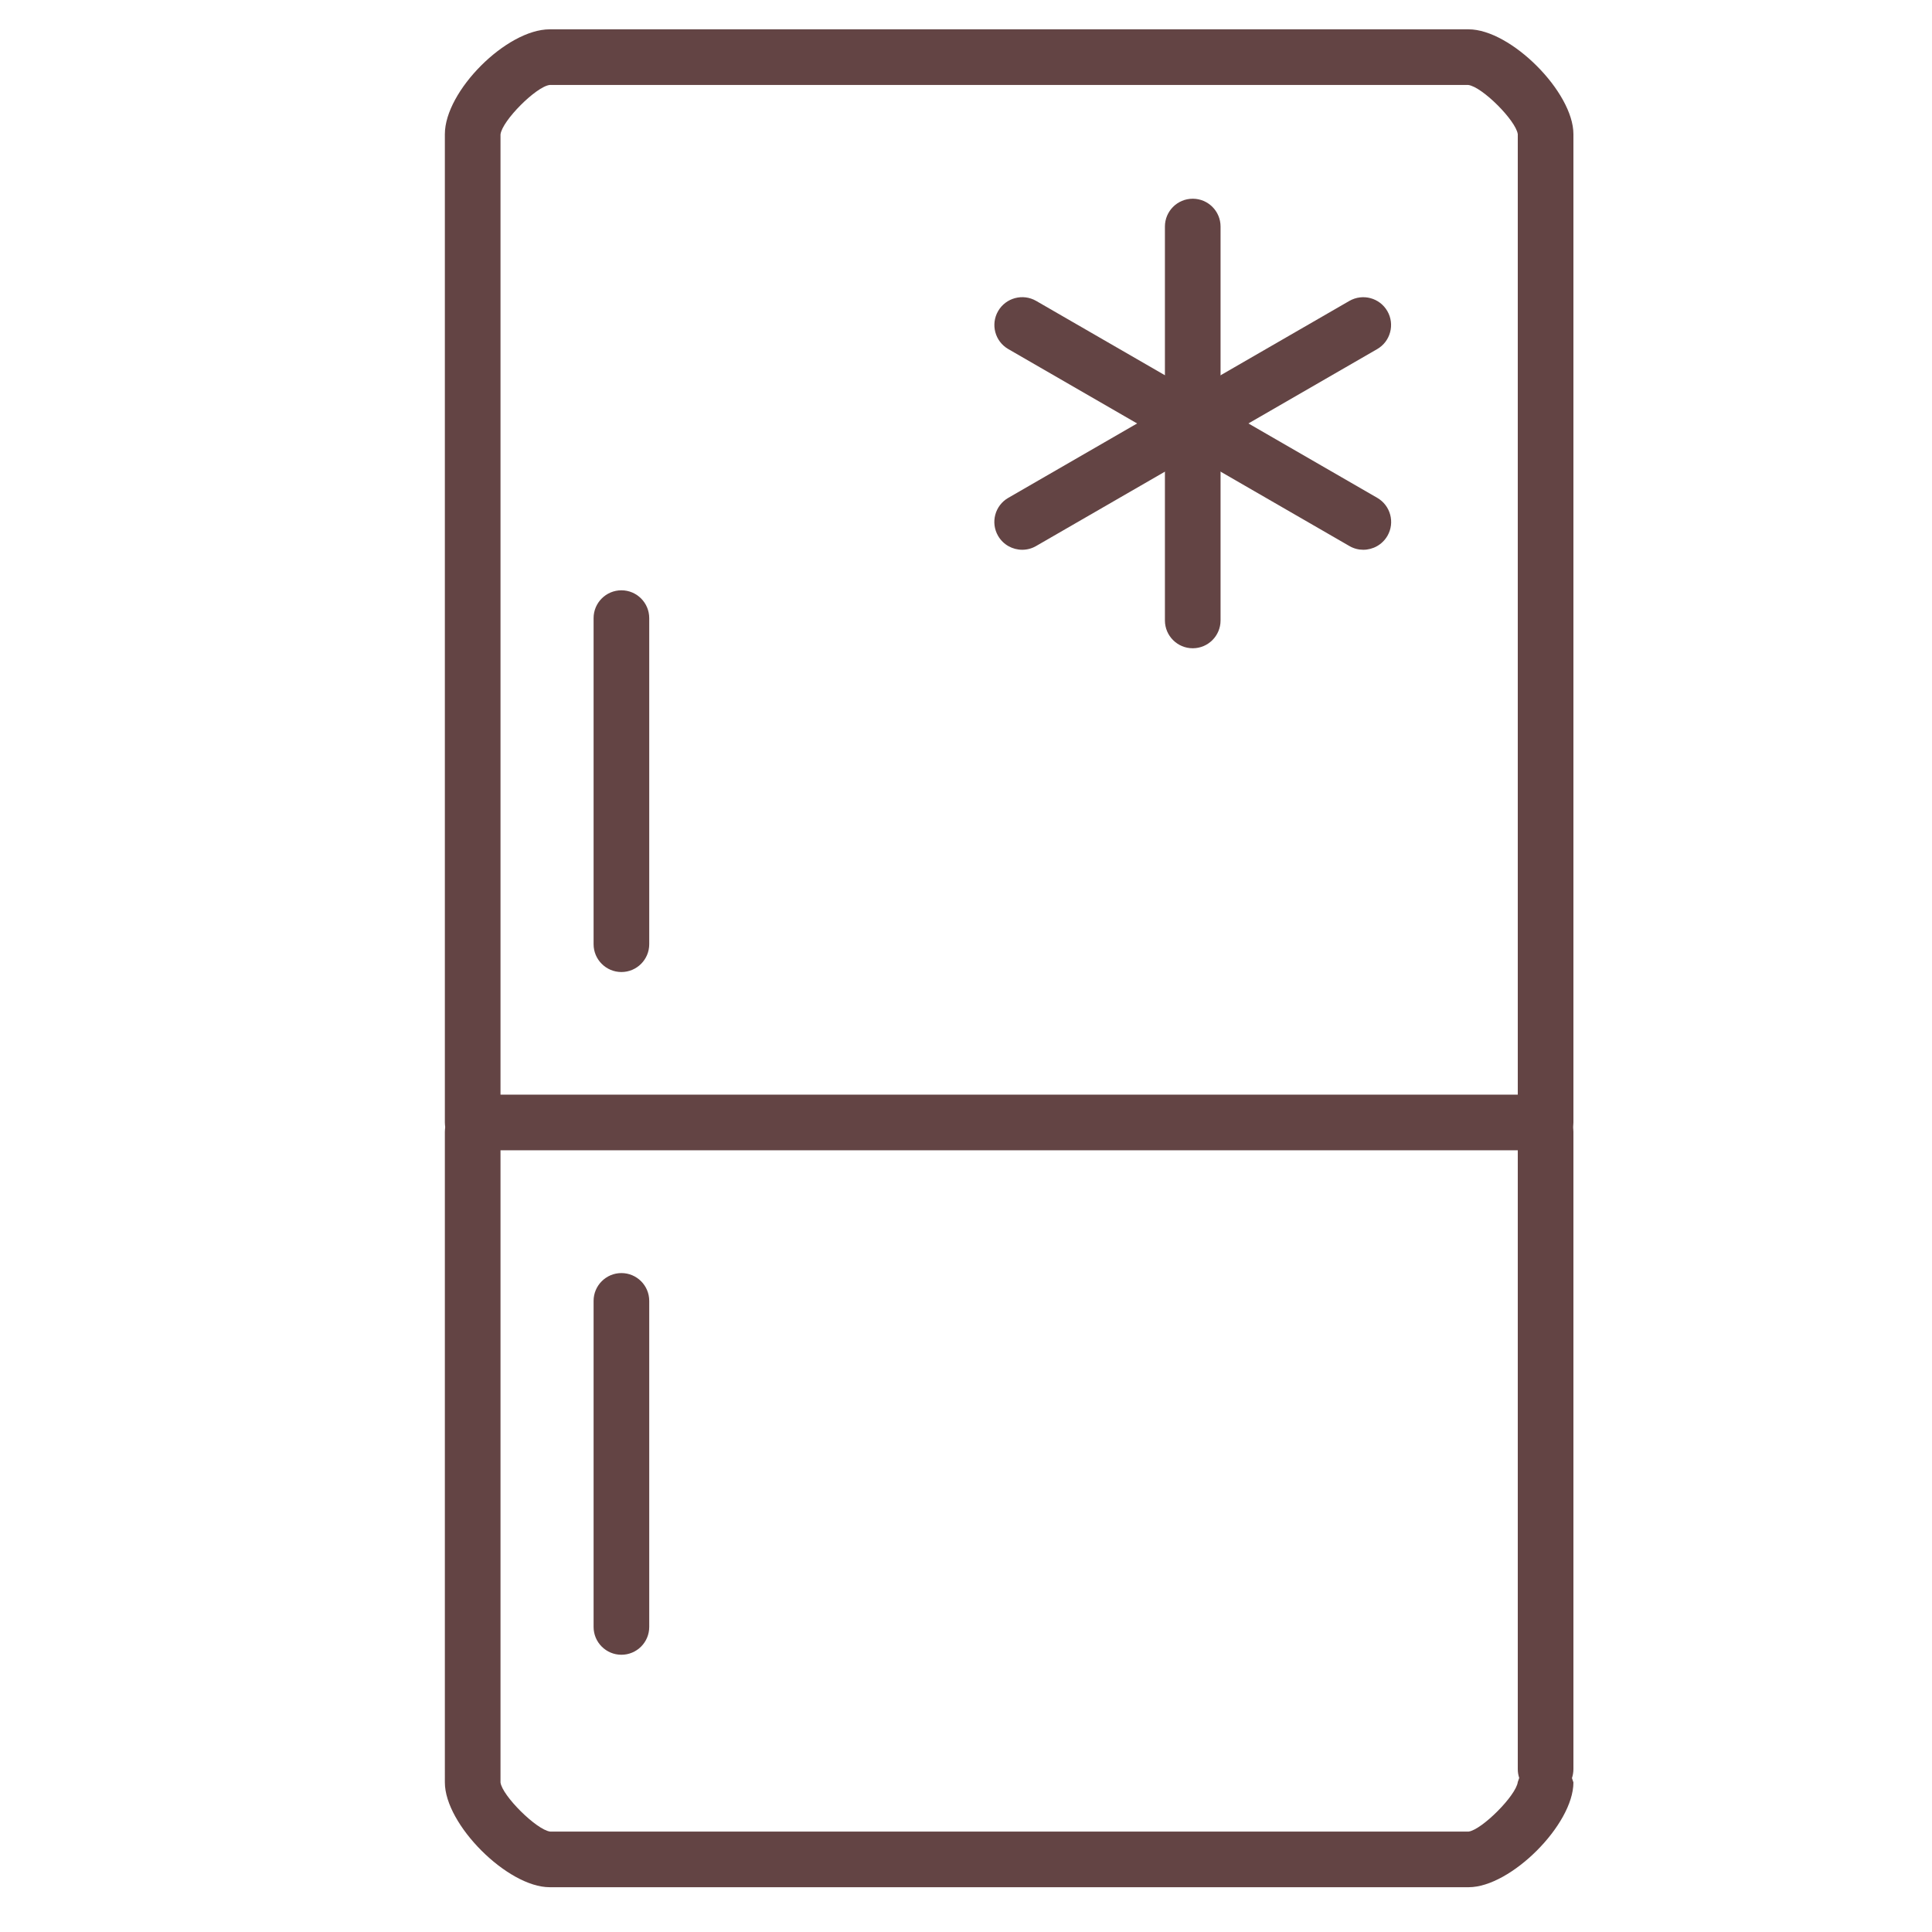
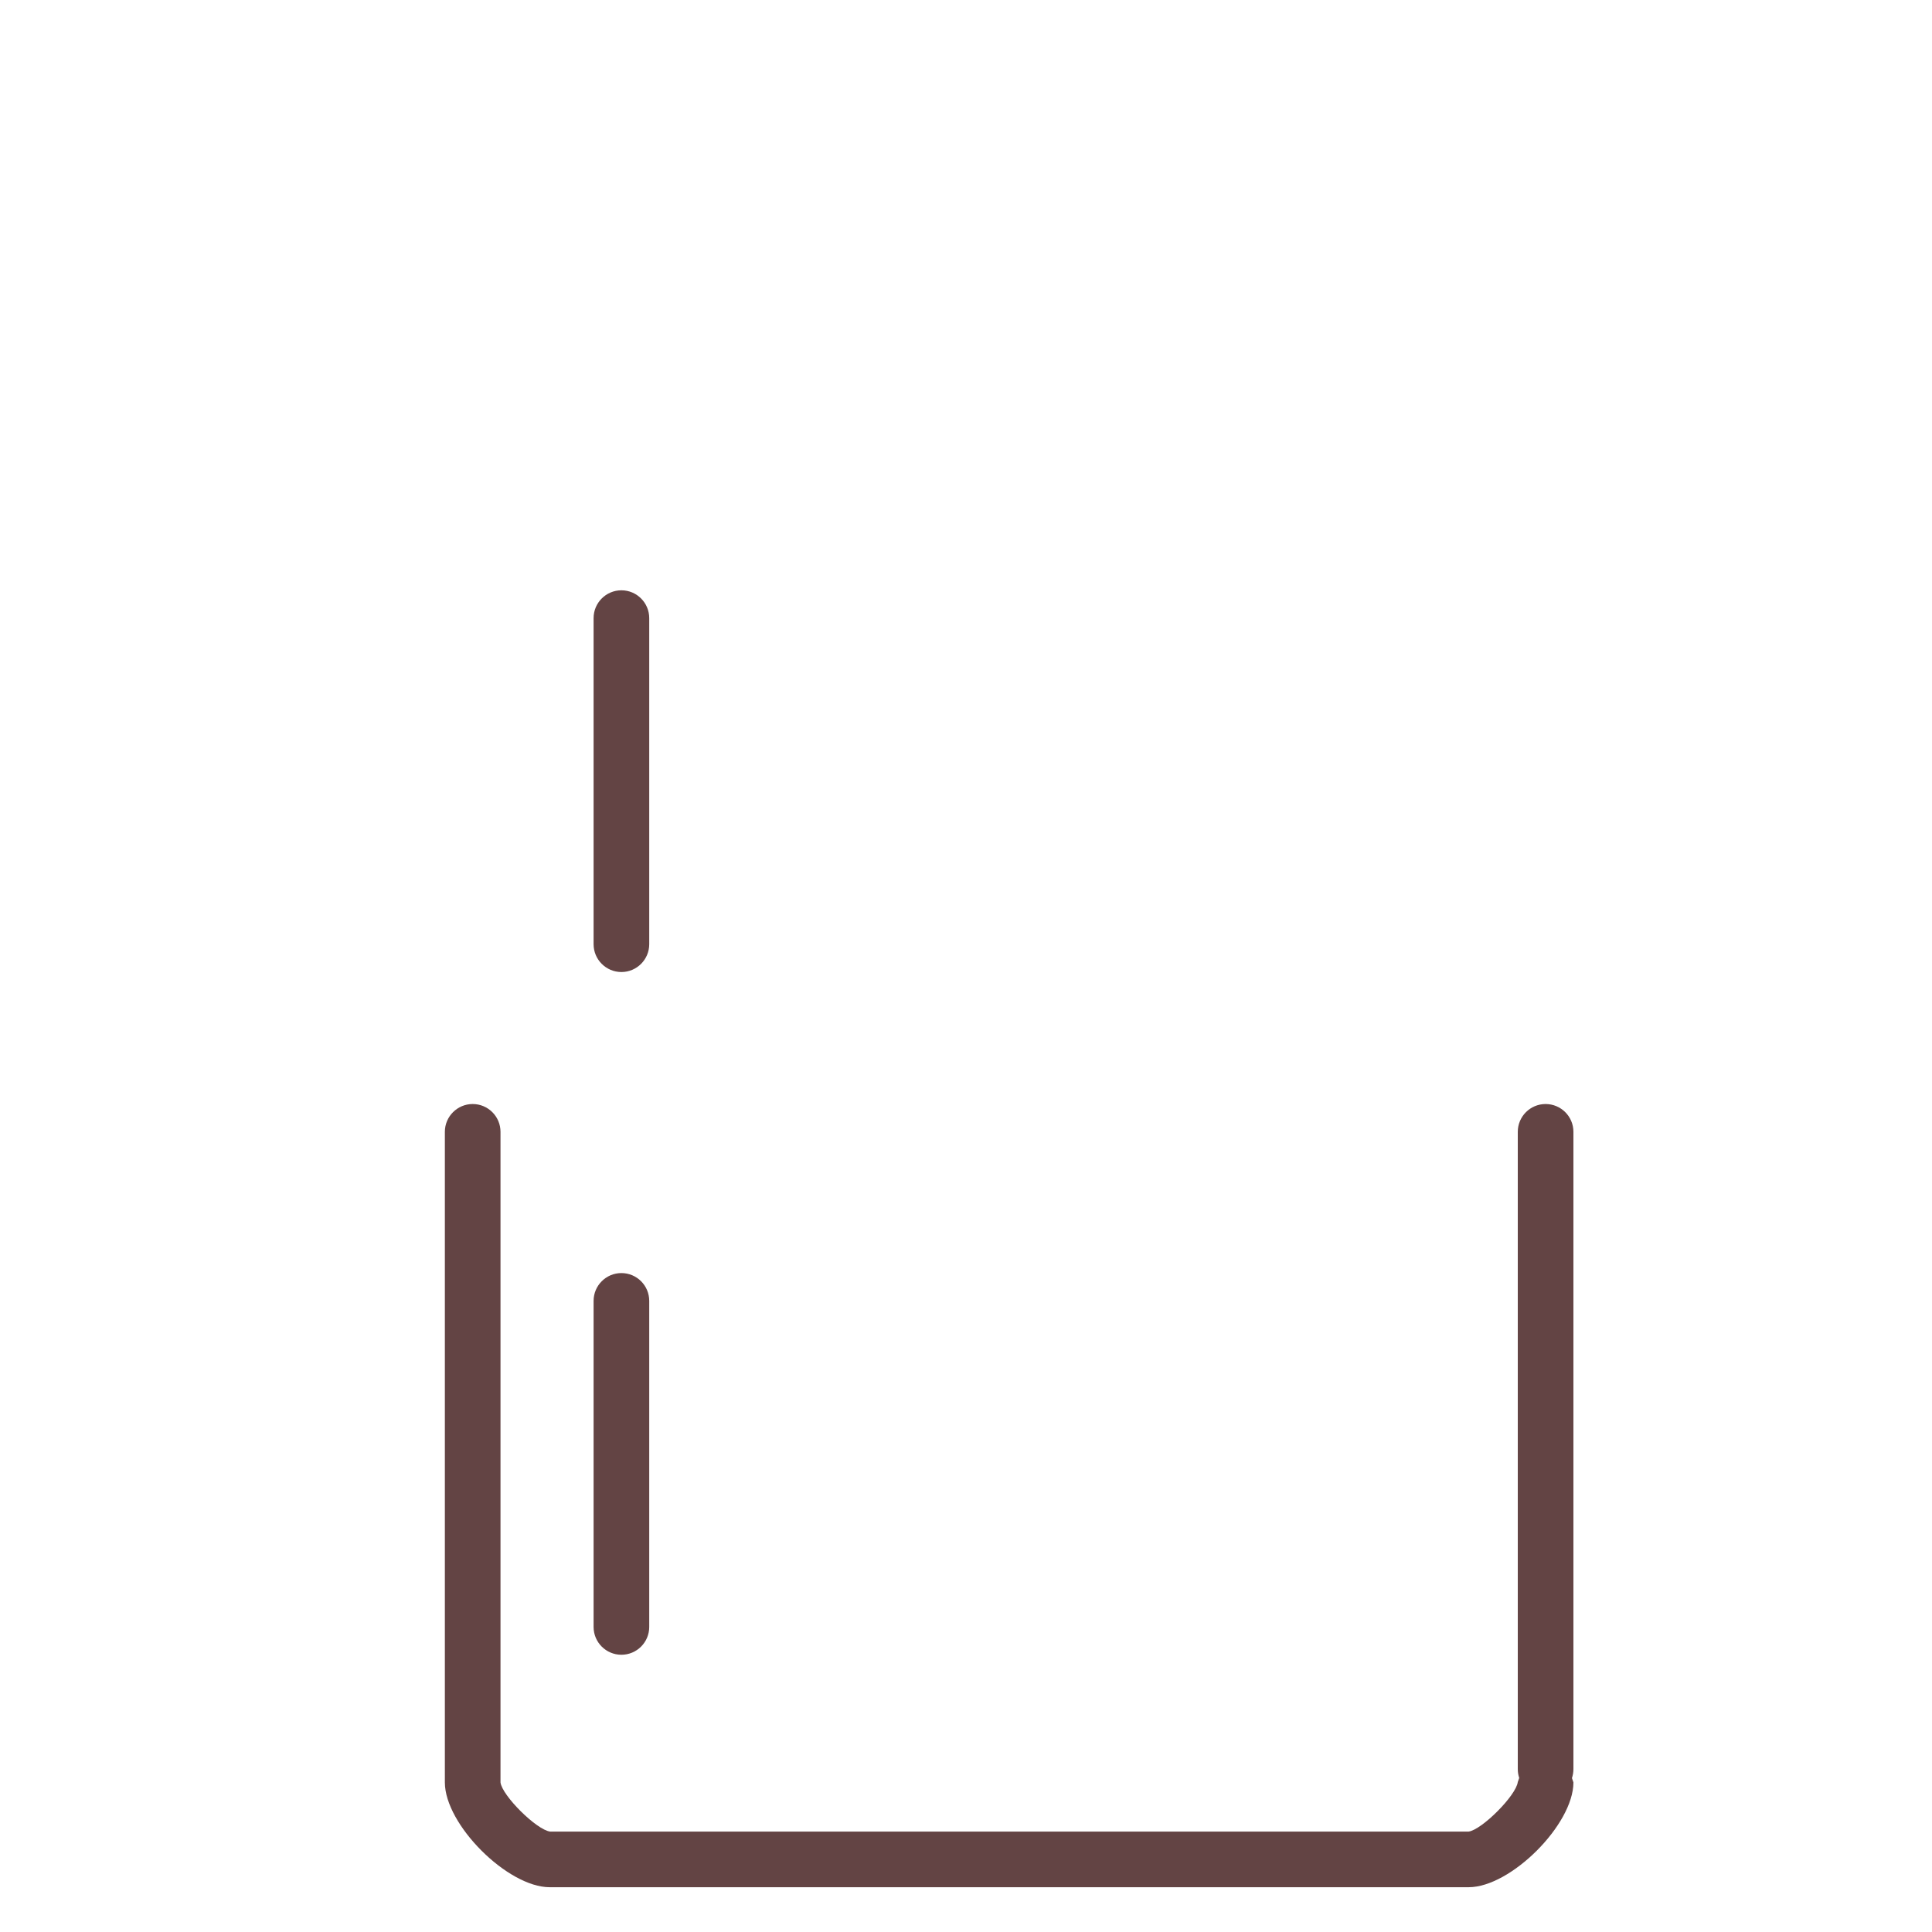
<svg xmlns="http://www.w3.org/2000/svg" version="1.1" id="Слой_1" x="0px" y="0px" width="50px" height="50px" viewBox="0 0 50 50" enable-background="new 0 0 50 50" xml:space="preserve">
  <path fill="#634444" d="M38.008,48.841H14.226c-1.09,0-2.713-1.622-2.713-2.712V29.292c0-0.397,0.323-0.72,0.72-0.72  s0.72,0.322,0.72,0.72v16.837c0.041,0.34,0.93,1.227,1.285,1.272h23.77c0.342-0.046,1.23-0.934,1.272-1.282l0.037-0.106  c-0.024-0.071-0.037-0.148-0.037-0.229V29.292c0-0.397,0.322-0.72,0.72-0.72s0.72,0.322,0.72,0.72v16.492  c0,0.081-0.014,0.16-0.038,0.233l0.038,0.111C40.72,47.219,39.098,48.841,38.008,48.841z" />
  <path fill="#634444" d="M16.082,42.825c-0.397,0-0.72-0.322-0.72-0.72v-8.438c0-0.397,0.323-0.72,0.72-0.72s0.72,0.322,0.72,0.72  v8.438C16.802,42.503,16.479,42.825,16.082,42.825z" />
-   <path fill="#634444" d="M40,29.769H12.233c-0.397,0-0.72-0.322-0.72-0.72V3.472c0-1.116,1.597-2.713,2.713-2.713h23.782  c1.09,0,2.712,1.623,2.712,2.713v25.577C40.72,29.446,40.397,29.769,40,29.769z M12.953,28.329H39.28V3.472  c-0.049-0.353-0.924-1.23-1.282-1.273l-23.772,0c-0.347,0.039-1.233,0.925-1.273,1.281L12.953,28.329z" />
  <path fill="#634444" d="M16.082,25.156c-0.397,0-0.72-0.323-0.72-0.72v-8.439c0-0.397,0.323-0.72,0.72-0.72s0.72,0.323,0.72,0.72  v8.439C16.802,24.833,16.479,25.156,16.082,25.156z" />
-   <path fill="#634444" d="M30.868,16.777c-0.397,0-0.72-0.323-0.72-0.72V5.863c0-0.397,0.322-0.72,0.72-0.72s0.72,0.323,0.72,0.72  v10.194C31.588,16.454,31.266,16.777,30.868,16.777z" />
-   <path fill="#634444" d="M35.281,14.228c-0.122,0-0.246-0.031-0.359-0.097l-8.828-5.097c-0.344-0.199-0.462-0.639-0.263-0.983  s0.64-0.462,0.984-0.264l8.828,5.097c0.344,0.199,0.462,0.639,0.264,0.983C35.772,14.099,35.53,14.228,35.281,14.228z" />
-   <path fill="#634444" d="M26.455,14.228c-0.249,0-0.491-0.129-0.625-0.36c-0.199-0.344-0.081-0.785,0.263-0.983l8.828-5.097  c0.345-0.198,0.785-0.081,0.984,0.264c0.198,0.344,0.08,0.785-0.264,0.983l-8.828,5.097C26.701,14.197,26.577,14.228,26.455,14.228z  " />
</svg>